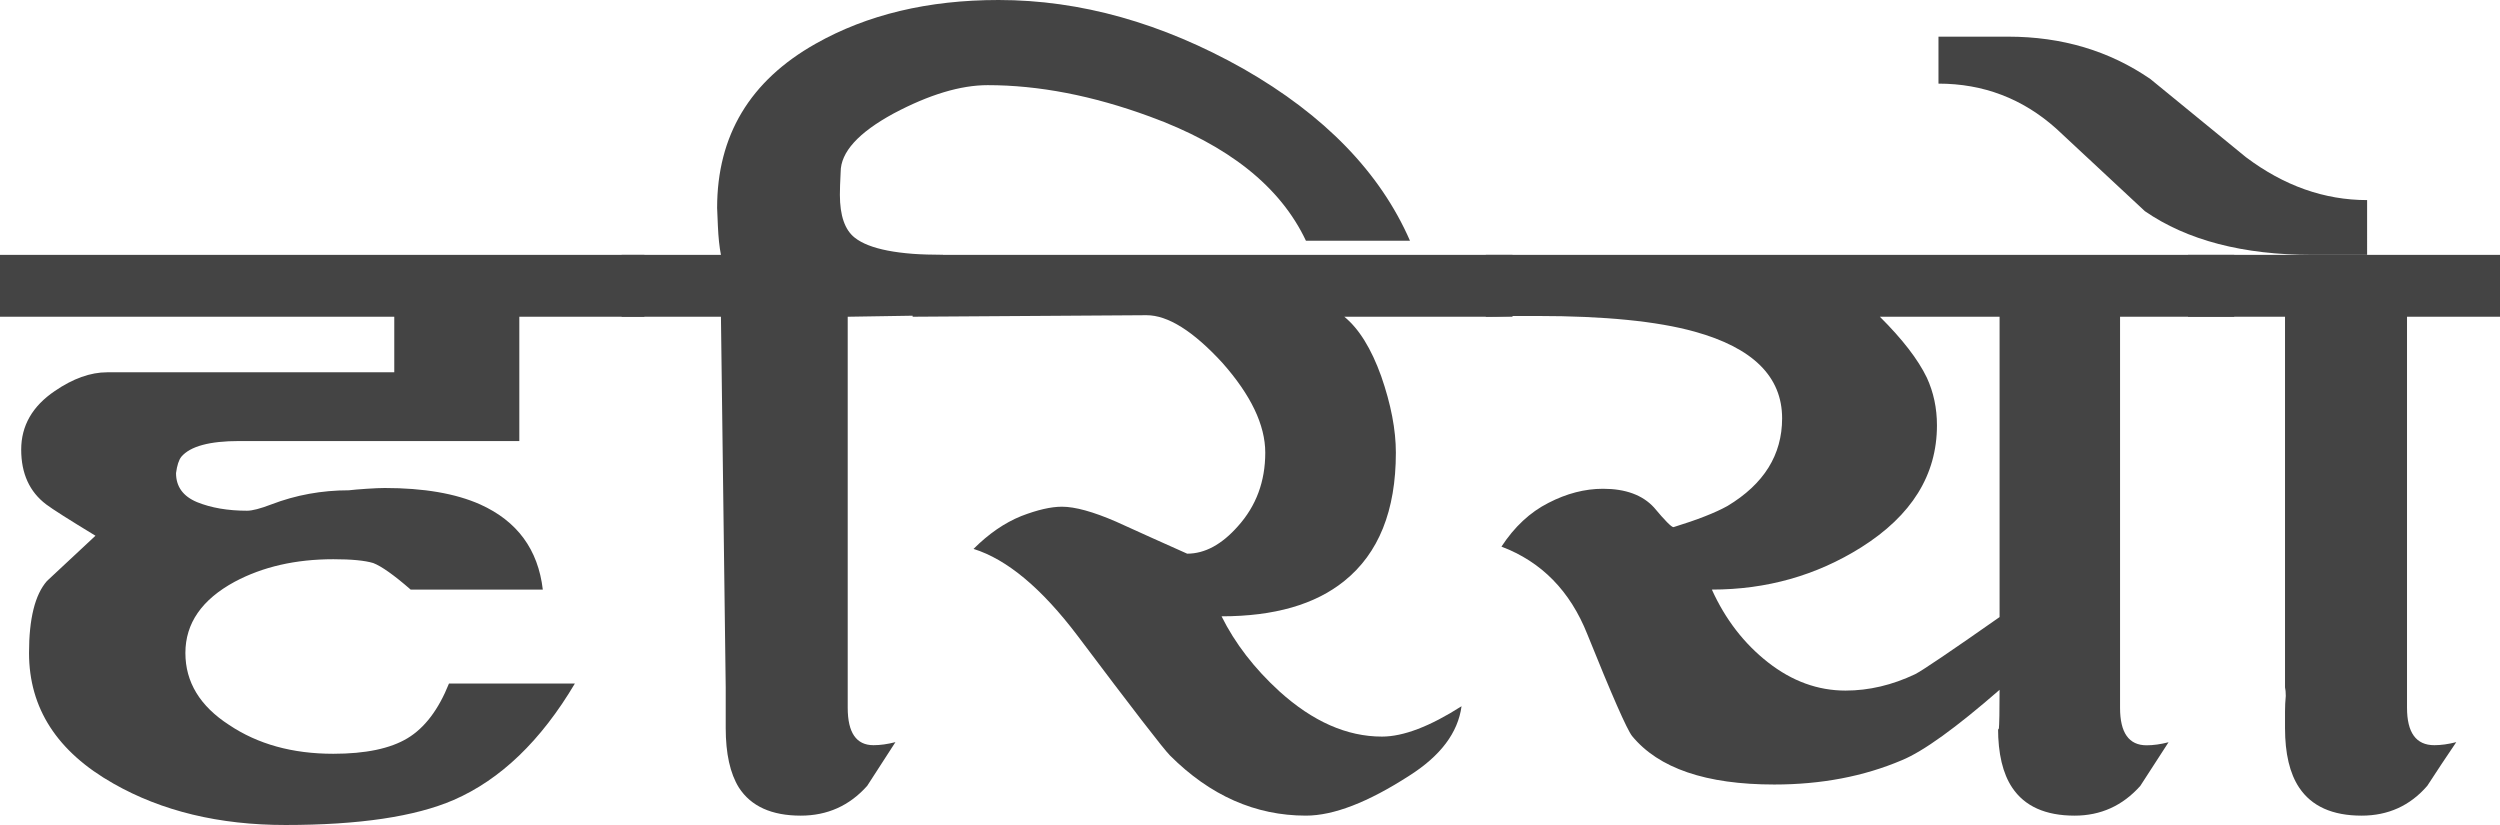
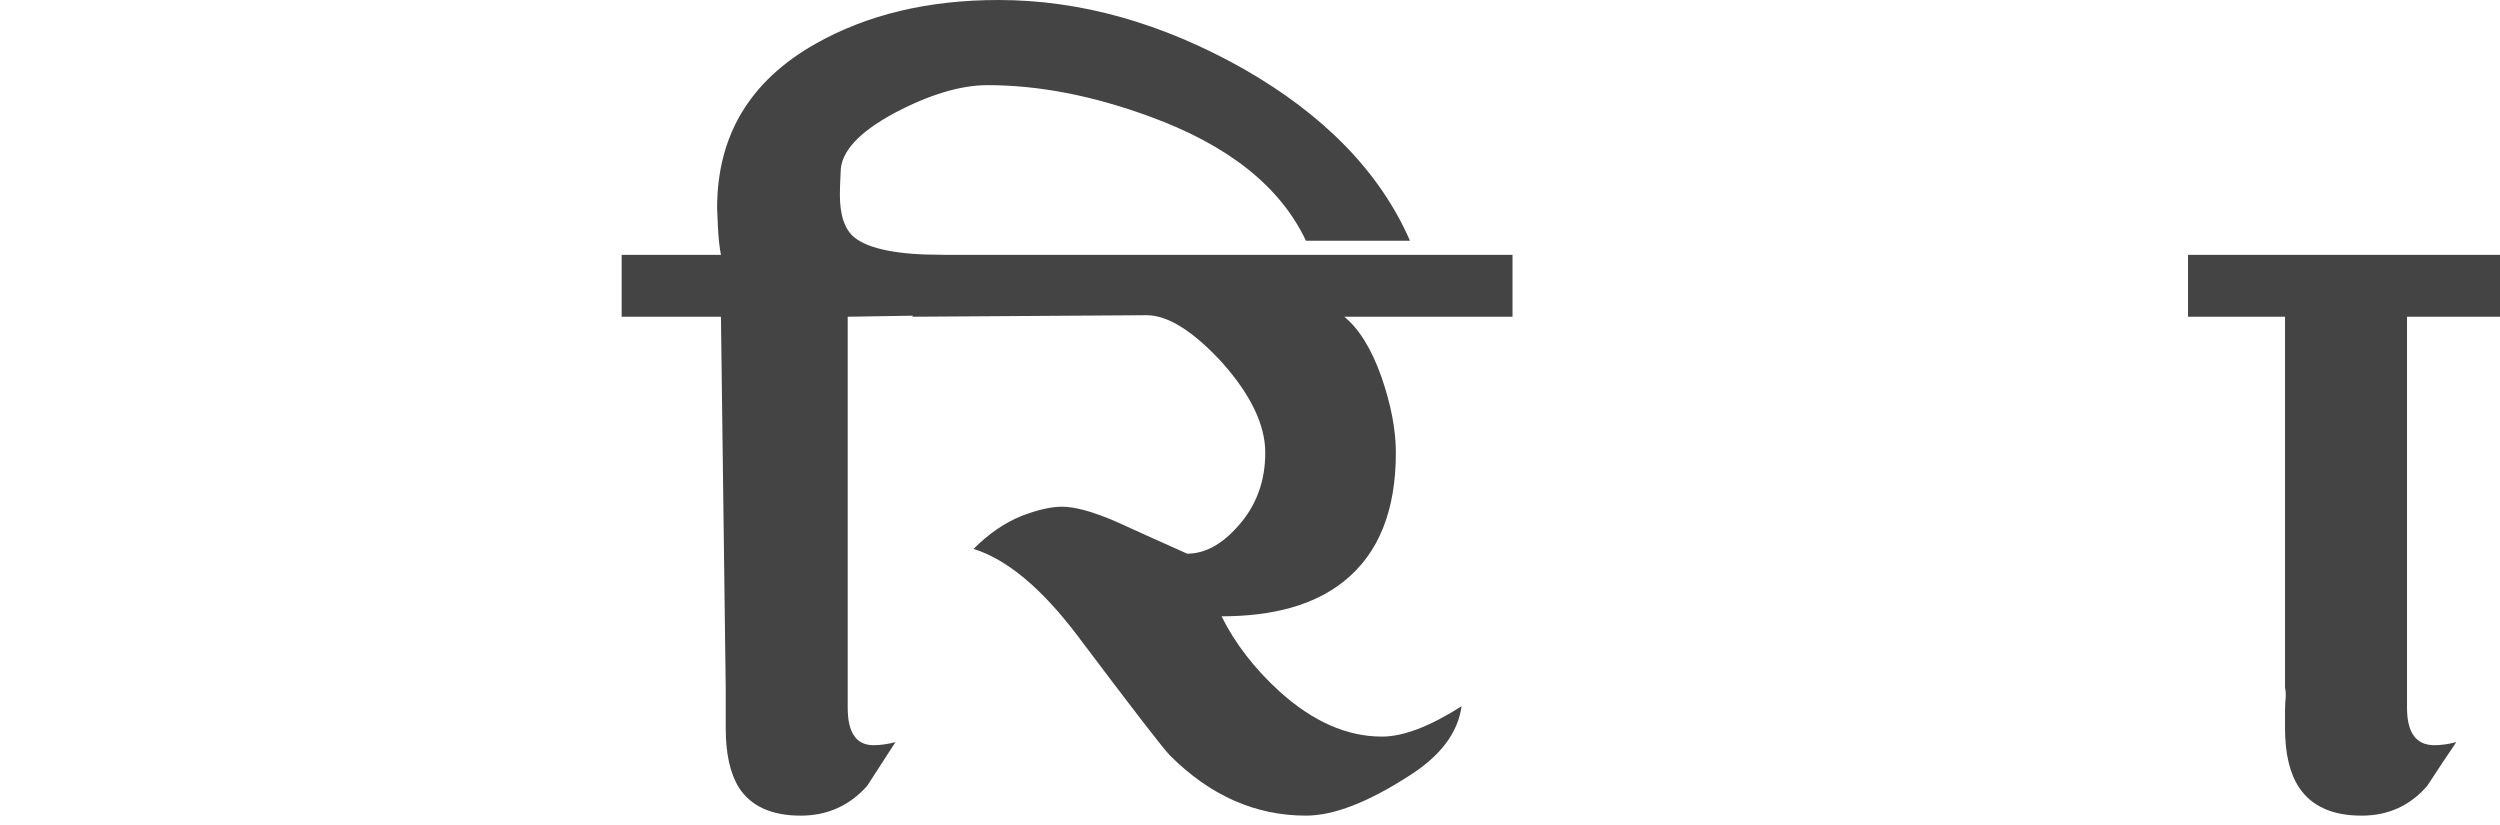
<svg xmlns="http://www.w3.org/2000/svg" version="1.1" id="Layer_1" x="0px" y="0px" width="1088.163px" height="359.092px" viewBox="0 0 1088.163 359.092" enable-background="new 0 0 1088.163 359.092" xml:space="preserve">
  <g id="green">
-     <path fill="#444444" d="M236.264,256.625h-57.518c-7.258-6.316-12.688-10.166-16.286-11.552c-3.661-1.107-9.456-1.662-17.384-1.662   c-16.36,0-30.668,3.27-42.922,9.807c-14.308,7.757-21.461,18.089-21.461,30.997c0,12.688,6.346,23.132,19.039,31.331   c12.471,8.366,27.573,12.548,45.31,12.548c14.078,0,24.858-2.257,32.341-6.772c7.481-4.515,13.496-12.451,18.041-23.81h54.802   c-14.792,24.932-32.384,41.83-52.771,50.693c-16.787,7.258-41.193,10.887-73.215,10.887c-28.811,0-53.769-6.011-74.877-18.033   c-24.488-13.85-36.732-32.798-36.732-56.844c0-14.958,2.604-25.4,7.813-31.33c7.035-6.592,14.072-13.157,21.107-19.695   c-11.579-7.035-18.727-11.579-21.439-13.629c-7.26-5.485-10.887-13.435-10.887-23.851s4.877-18.92,14.633-25.514   c7.927-5.429,15.521-8.144,22.783-8.144h124.969v-24.184H0v-26.926h280.475v26.926h-54.433v54.101H104.129   c-12.91,0-21.303,2.272-25.181,6.814c-1.108,1.386-1.884,3.769-2.327,7.147c0,5.873,3.047,10.084,9.142,12.632   c6.149,2.493,13.407,3.739,21.773,3.739c2.271,0,5.788-0.914,10.554-2.742c10.692-4.1,21.939-6.149,33.74-6.149   c1.828-0.221,4.432-0.443,7.813-0.665c3.379-0.221,5.982-0.333,7.812-0.333c17.007,0,30.858,2.383,41.552,7.147   C225.128,226.819,234.213,239.173,236.264,256.625z" />
    <path fill="#444444" d="M368.981,308.066c0,10.859,3.739,16.288,11.219,16.288c2.936,0,6.121-0.442,9.557-1.33   c-4.101,6.372-8.2,12.715-12.299,19.031c-7.702,8.643-17.342,12.964-28.921,12.964c-12.688,0-21.662-4.072-26.926-12.216   c-3.822-6.149-5.733-14.793-5.733-25.929v-17.701L313.8,137.869h-43.214v-26.926H313.8c-0.665-3.379-1.108-7.563-1.329-12.549   c-0.223-4.764-0.333-7.396-0.333-7.895c0-31.523,14.294-55.348,42.882-71.47C377.458,6.345,403.995,0,434.633,0   c35.623,0,71.137,9.973,106.539,29.917c35.403,20.223,59.586,45.182,72.549,74.877H568.43   c-11.135-23.602-33.823-41.635-68.062-54.101c-24.765-9.086-48.256-13.629-70.472-13.629c-11.801,0-25.43,4.101-40.888,12.299   c-15.402,8.366-23.103,16.87-23.103,25.513c-0.222,4.322-0.333,7.619-0.333,9.89c0,9.087,2.161,15.32,6.482,18.698   c6.316,4.986,19.114,7.479,38.395,7.479v26.261l-41.469,0.665V308.066z" />
    <path fill="#444444" d="M658.348,137.869h-73.213c6.369,5.208,11.717,13.824,16.039,25.846c4.264,12.244,6.398,23.352,6.398,33.324   c0,25.209-7.48,43.824-22.438,55.846c-12.689,10.251-30.5,15.375-53.437,15.375c5.872,11.8,14.265,22.687,25.181,32.659   c14.514,13.131,29.391,19.696,44.627,19.696c9.307,0,20.859-4.405,34.654-13.214c-1.553,11.524-9.143,21.606-22.771,30.25   c-17.949,11.58-32.938,17.368-44.959,17.368c-21.994,0-41.718-8.726-59.169-26.178c-2.771-2.77-16.179-20.138-40.223-52.105   c-15.623-20.665-30.721-33.27-45.292-37.813c6.593-6.593,13.518-11.356,20.776-14.294c7.035-2.714,12.936-4.072,17.701-4.072   c5.705,0,13.546,2.161,23.519,6.482c9.973,4.543,20.305,9.197,30.998,13.961c7.699,0,15.068-3.988,22.105-11.967   c7.922-8.809,11.883-19.474,11.883-31.995c0-12.021-6.232-25.068-18.698-39.142c-12.688-13.796-23.685-20.693-32.992-20.693   l-101.803,0.665v-26.926h261.112V137.869z" />
-     <path fill="#444444" d="M870.346,300.254c-19.059,16.599-33.242,26.813-42.549,30.644c-16.566,7.051-35.07,10.576-55.514,10.576   c-29.697,0-50.334-7.042-61.912-21.125c-2.273-2.938-8.754-17.687-19.447-44.246c-7.479-18.852-19.943-31.577-37.396-38.176   c5.652-8.644,12.467-14.986,20.443-19.031c7.924-4.1,15.846-6.149,23.768-6.149c9.807,0,17.203,2.715,22.189,8.144   c4.764,5.707,7.59,8.561,8.477,8.561c10.416-3.213,18.254-6.288,23.52-9.225c15.844-9.528,23.768-22.244,23.768-38.146   c0-18.116-12.688-30.692-38.063-37.729c-16.344-4.542-39.17-6.814-68.477-6.814c-4.268,0-8.229,0-11.885,0   c-3.879,0.222-7.396,0.332-10.555,0.332v-26.926h325.768v26.926h-49.695V308.11c0,10.861,3.85,16.292,11.551,16.292   c2.936,0,6.121-0.444,9.557-1.332c-4.1,6.362-8.199,12.698-12.299,19.004c-7.701,8.631-17.23,12.945-28.588,12.945   c-12.688,0-21.746-4.068-27.176-12.206c-4.1-6.143-6.148-14.777-6.148-25.904c0,0.222,0.109,0.443,0.332,0.666   C870.235,315.3,870.346,309.525,870.346,300.254z M870.346,268.592V137.869h-52.105c9.807,9.752,16.621,18.588,20.443,26.51   c2.936,6.372,4.404,13.297,4.404,20.776c0,21.553-10.998,39.254-32.992,53.104c-19.502,12.245-41.164,18.366-64.986,18.366   c5.871,12.964,14.029,23.532,24.473,31.704c10.443,8.173,21.676,12.258,33.699,12.258c10.193,0,20.305-2.382,30.332-7.147   C836.772,291.834,849.016,283.551,870.346,268.592z" />
  </g>
  <g id="matra">
    <path fill="#444444" d="M952.37,137.869v-26.926h135.793v26.926h-40.473v170.197c0,10.859,3.961,16.288,11.885,16.288   c2.936,0,6.121-0.442,9.557-1.33c-4.322,6.372-8.533,12.715-12.633,19.031c-7.479,8.643-17.008,12.964-28.588,12.964   c-12.688,0-21.744-4.072-27.174-12.216c-4.102-6.149-6.15-14.793-6.15-25.929c0-2.271,0-4.653,0-7.146   c0-2.271,0.111-4.543,0.332-6.814c0-1.551-0.111-2.798-0.332-3.74V137.869H952.37z" />
-     <path fill="#444444" d="M1030.321,110.943h-23.85c-30.193,0-54.488-6.343-72.883-19.03c-12.908-12.021-25.816-24.045-38.727-36.067   c-14.57-12.964-31.605-19.446-51.109-19.446V15.956c5.93,0,12.051,0,18.367,0c6.15,0,10.139,0,11.967,0   c23.381,0,44.018,6.149,61.912,18.449c13.852,11.302,27.703,22.633,41.553,33.989c16.566,12.466,34.154,18.698,52.77,18.698   V110.943z" />
  </g>
</svg>